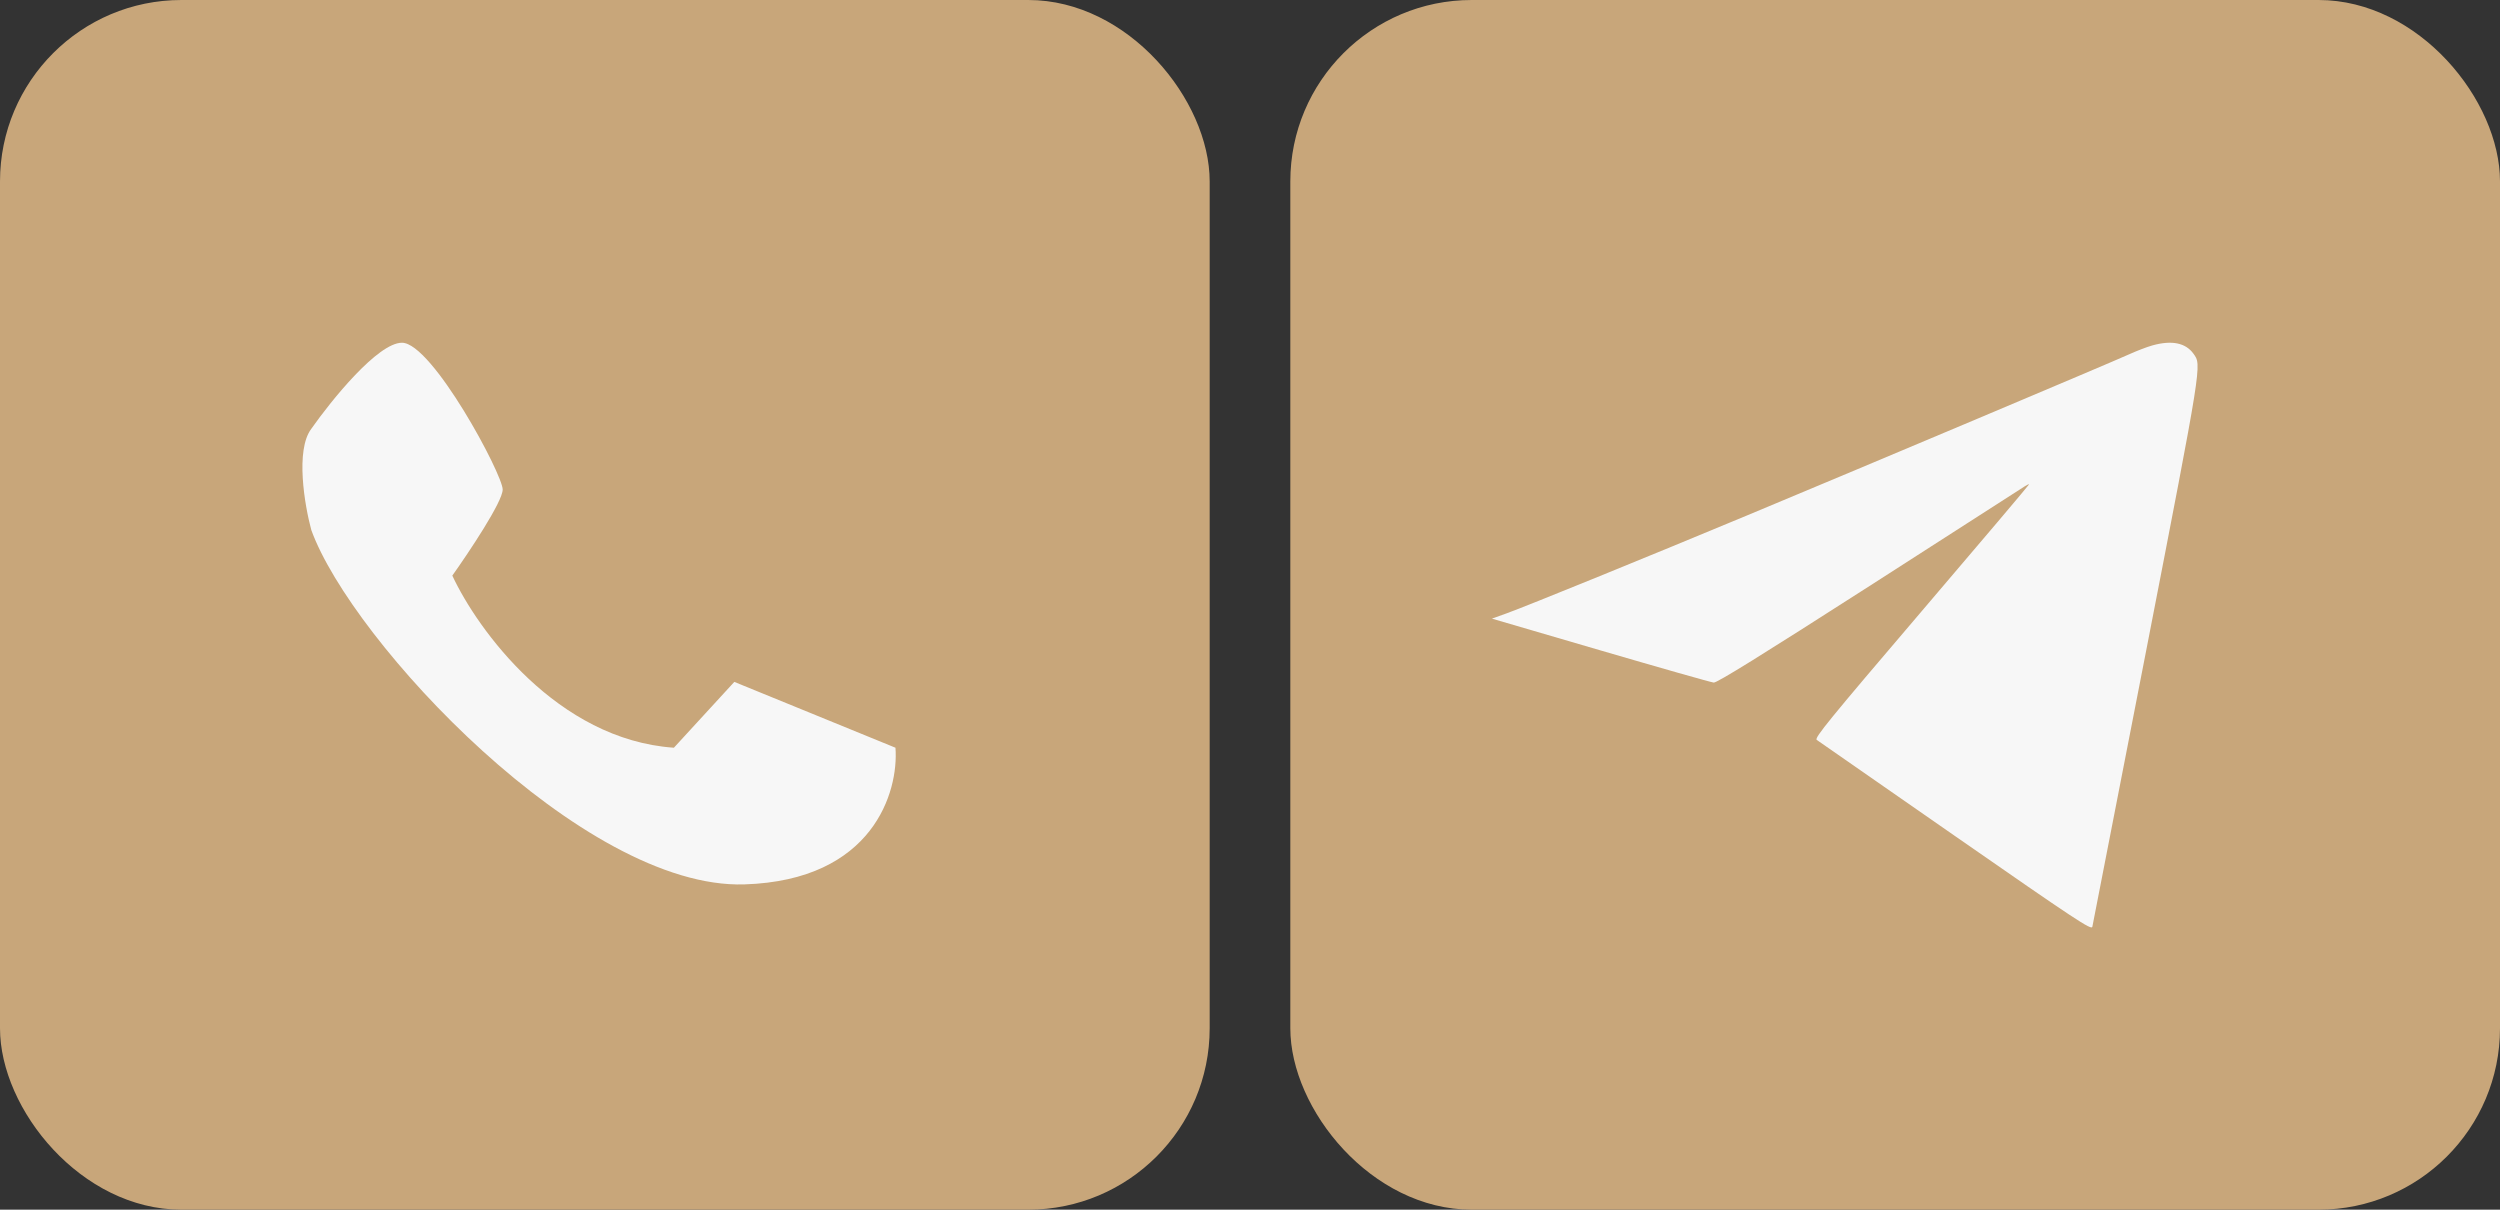
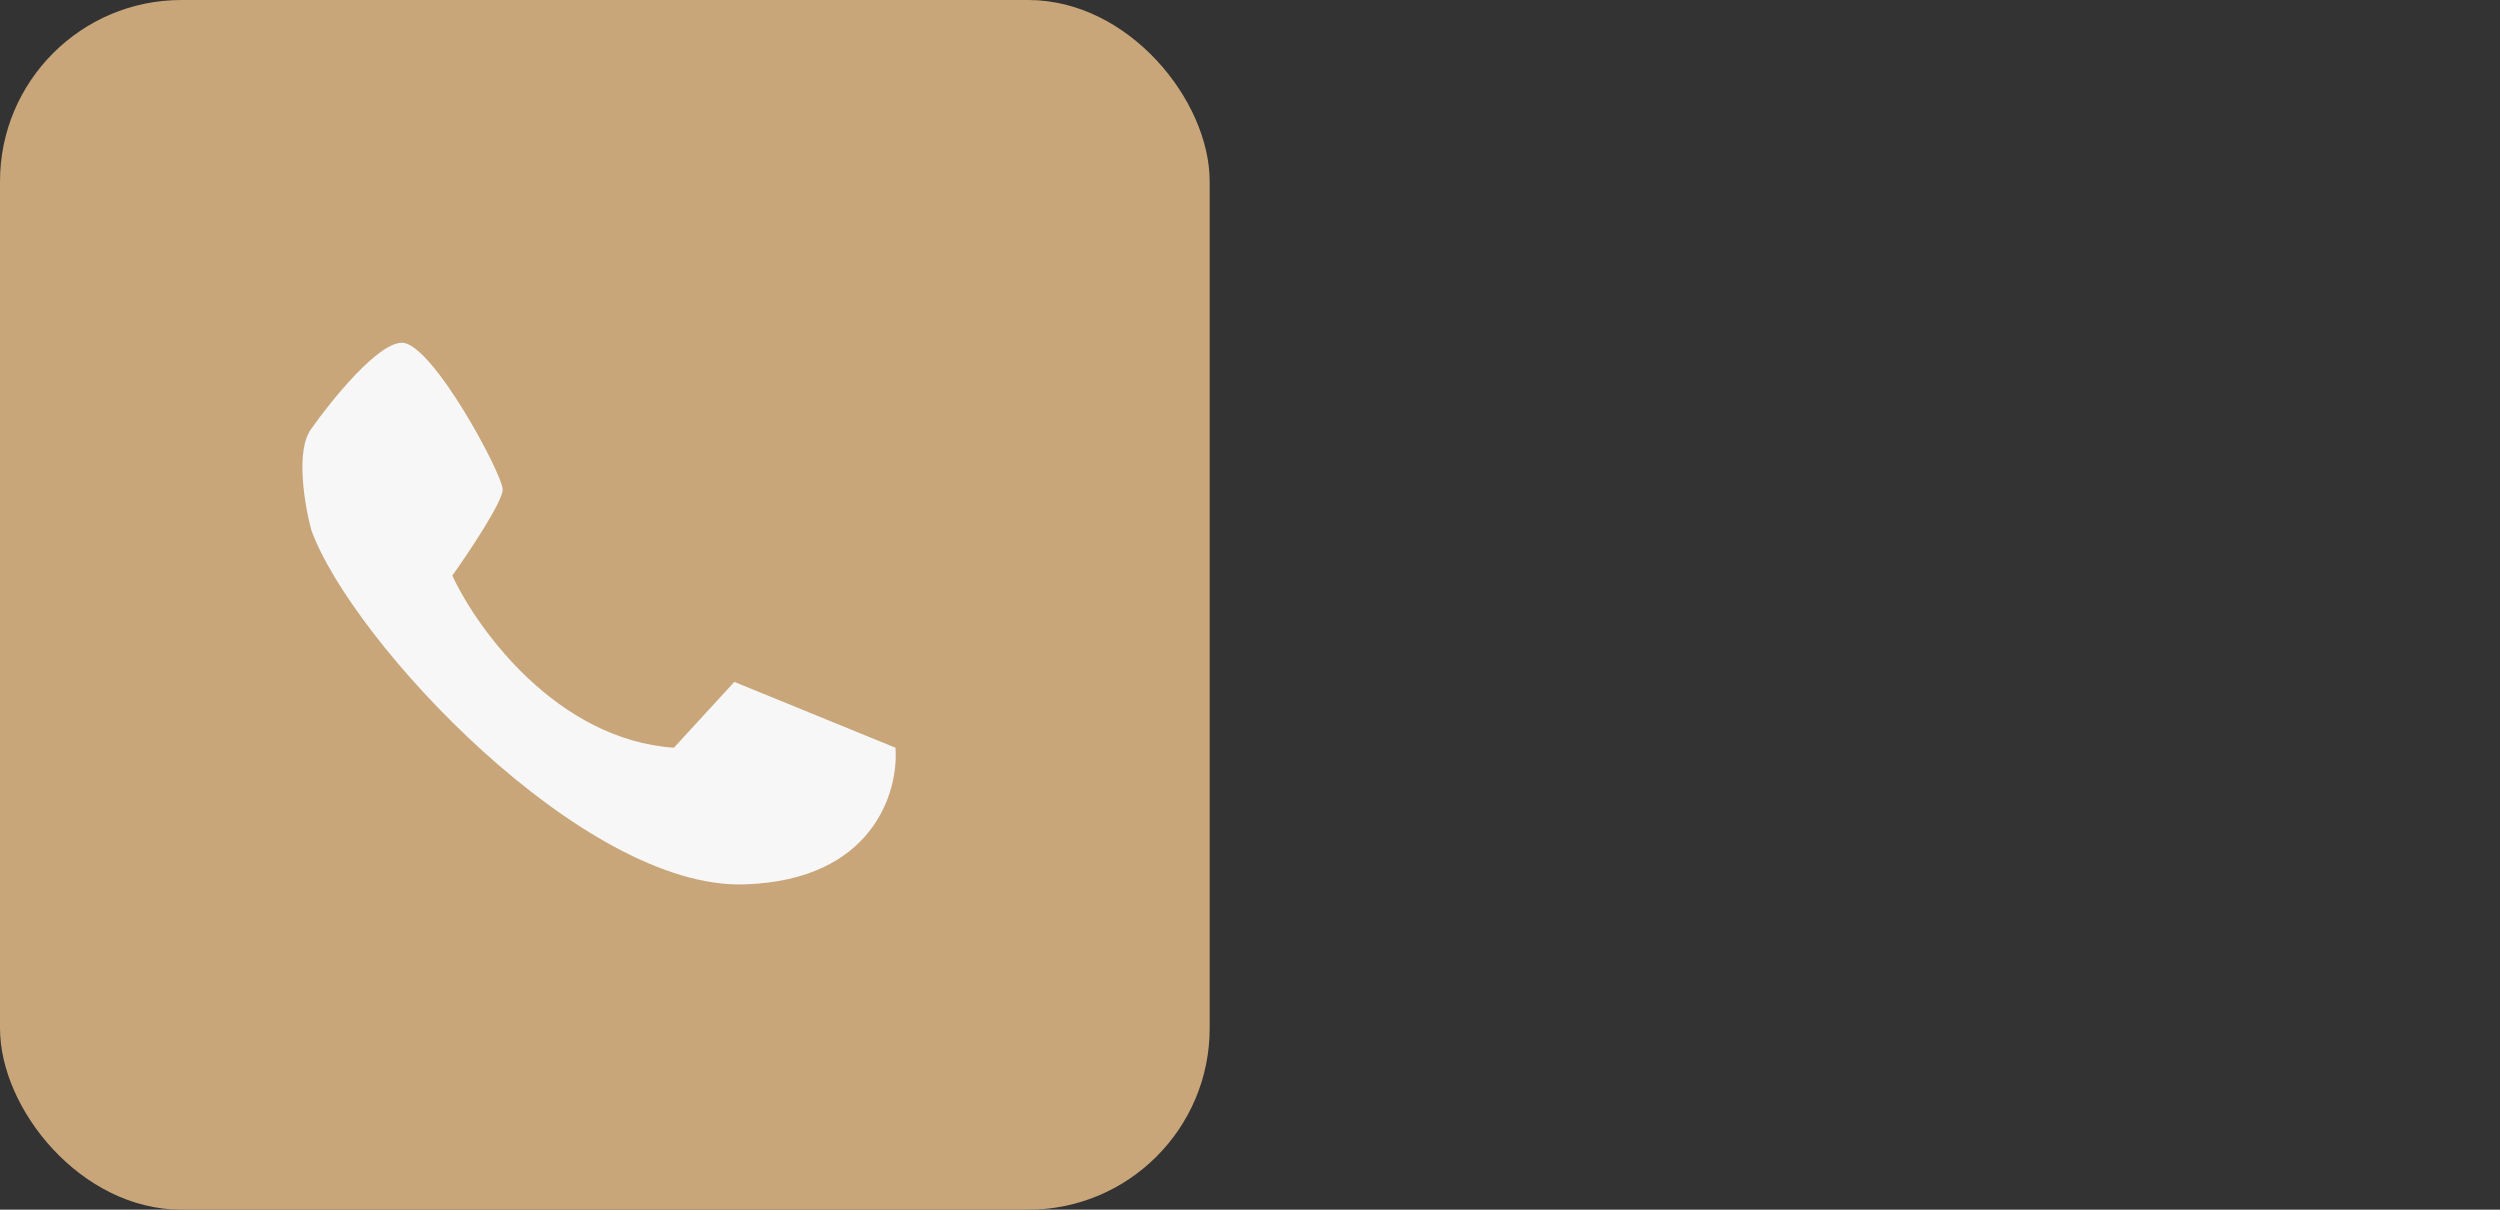
<svg xmlns="http://www.w3.org/2000/svg" width="124" height="60" viewBox="0 0 124 60" fill="none">
  <rect x="0" y="0" width="124" height="60" fill="#333333" stroke="none" />
-   <rect x="64" width="60" height="60" rx="9" fill="#C8A67A" />
  <rect width="60" height="60" rx="9" fill="#C8A67A" />
  <path d="M19.938 17C21.436 17.001 24.932 23.527 24.933 24.281C24.933 24.884 23.267 27.378 22.435 28.55C23.683 31.228 27.63 36.685 33.425 37.087L36.422 33.822L44.415 37.087C44.581 39.263 43.315 43.665 36.922 43.866C28.929 44.117 17.44 31.814 15.441 26.29C15.108 25.057 14.642 22.326 15.441 21.269C16.441 19.846 18.739 17 19.938 17Z" fill="#F7F7F7" />
-   <path fill-rule="evenodd" clip-rule="evenodd" d="M106.771 17.129C106.498 17.204 105.963 17.409 105.582 17.584C104.784 17.95 92.891 22.965 86.693 25.549C81.753 27.608 75.749 30.053 74.723 30.424L74 30.684L79.386 32.26C82.349 33.127 84.876 33.845 85.001 33.856C85.165 33.87 87.381 32.496 92.728 29.066C96.853 26.42 100.319 24.193 100.432 24.118C100.546 24.043 100.638 24.003 100.638 24.03C100.638 24.057 98.236 26.895 95.299 30.336C90.711 35.713 89.981 36.608 90.11 36.699C90.192 36.757 93.291 38.912 96.996 41.487C102.976 45.643 103.738 46.147 103.78 45.97C103.806 45.861 105.006 39.704 106.447 32.288C109.242 17.903 109.208 18.121 108.798 17.547C108.41 17.006 107.729 16.865 106.771 17.129Z" fill="#F7F7F7" />
</svg>